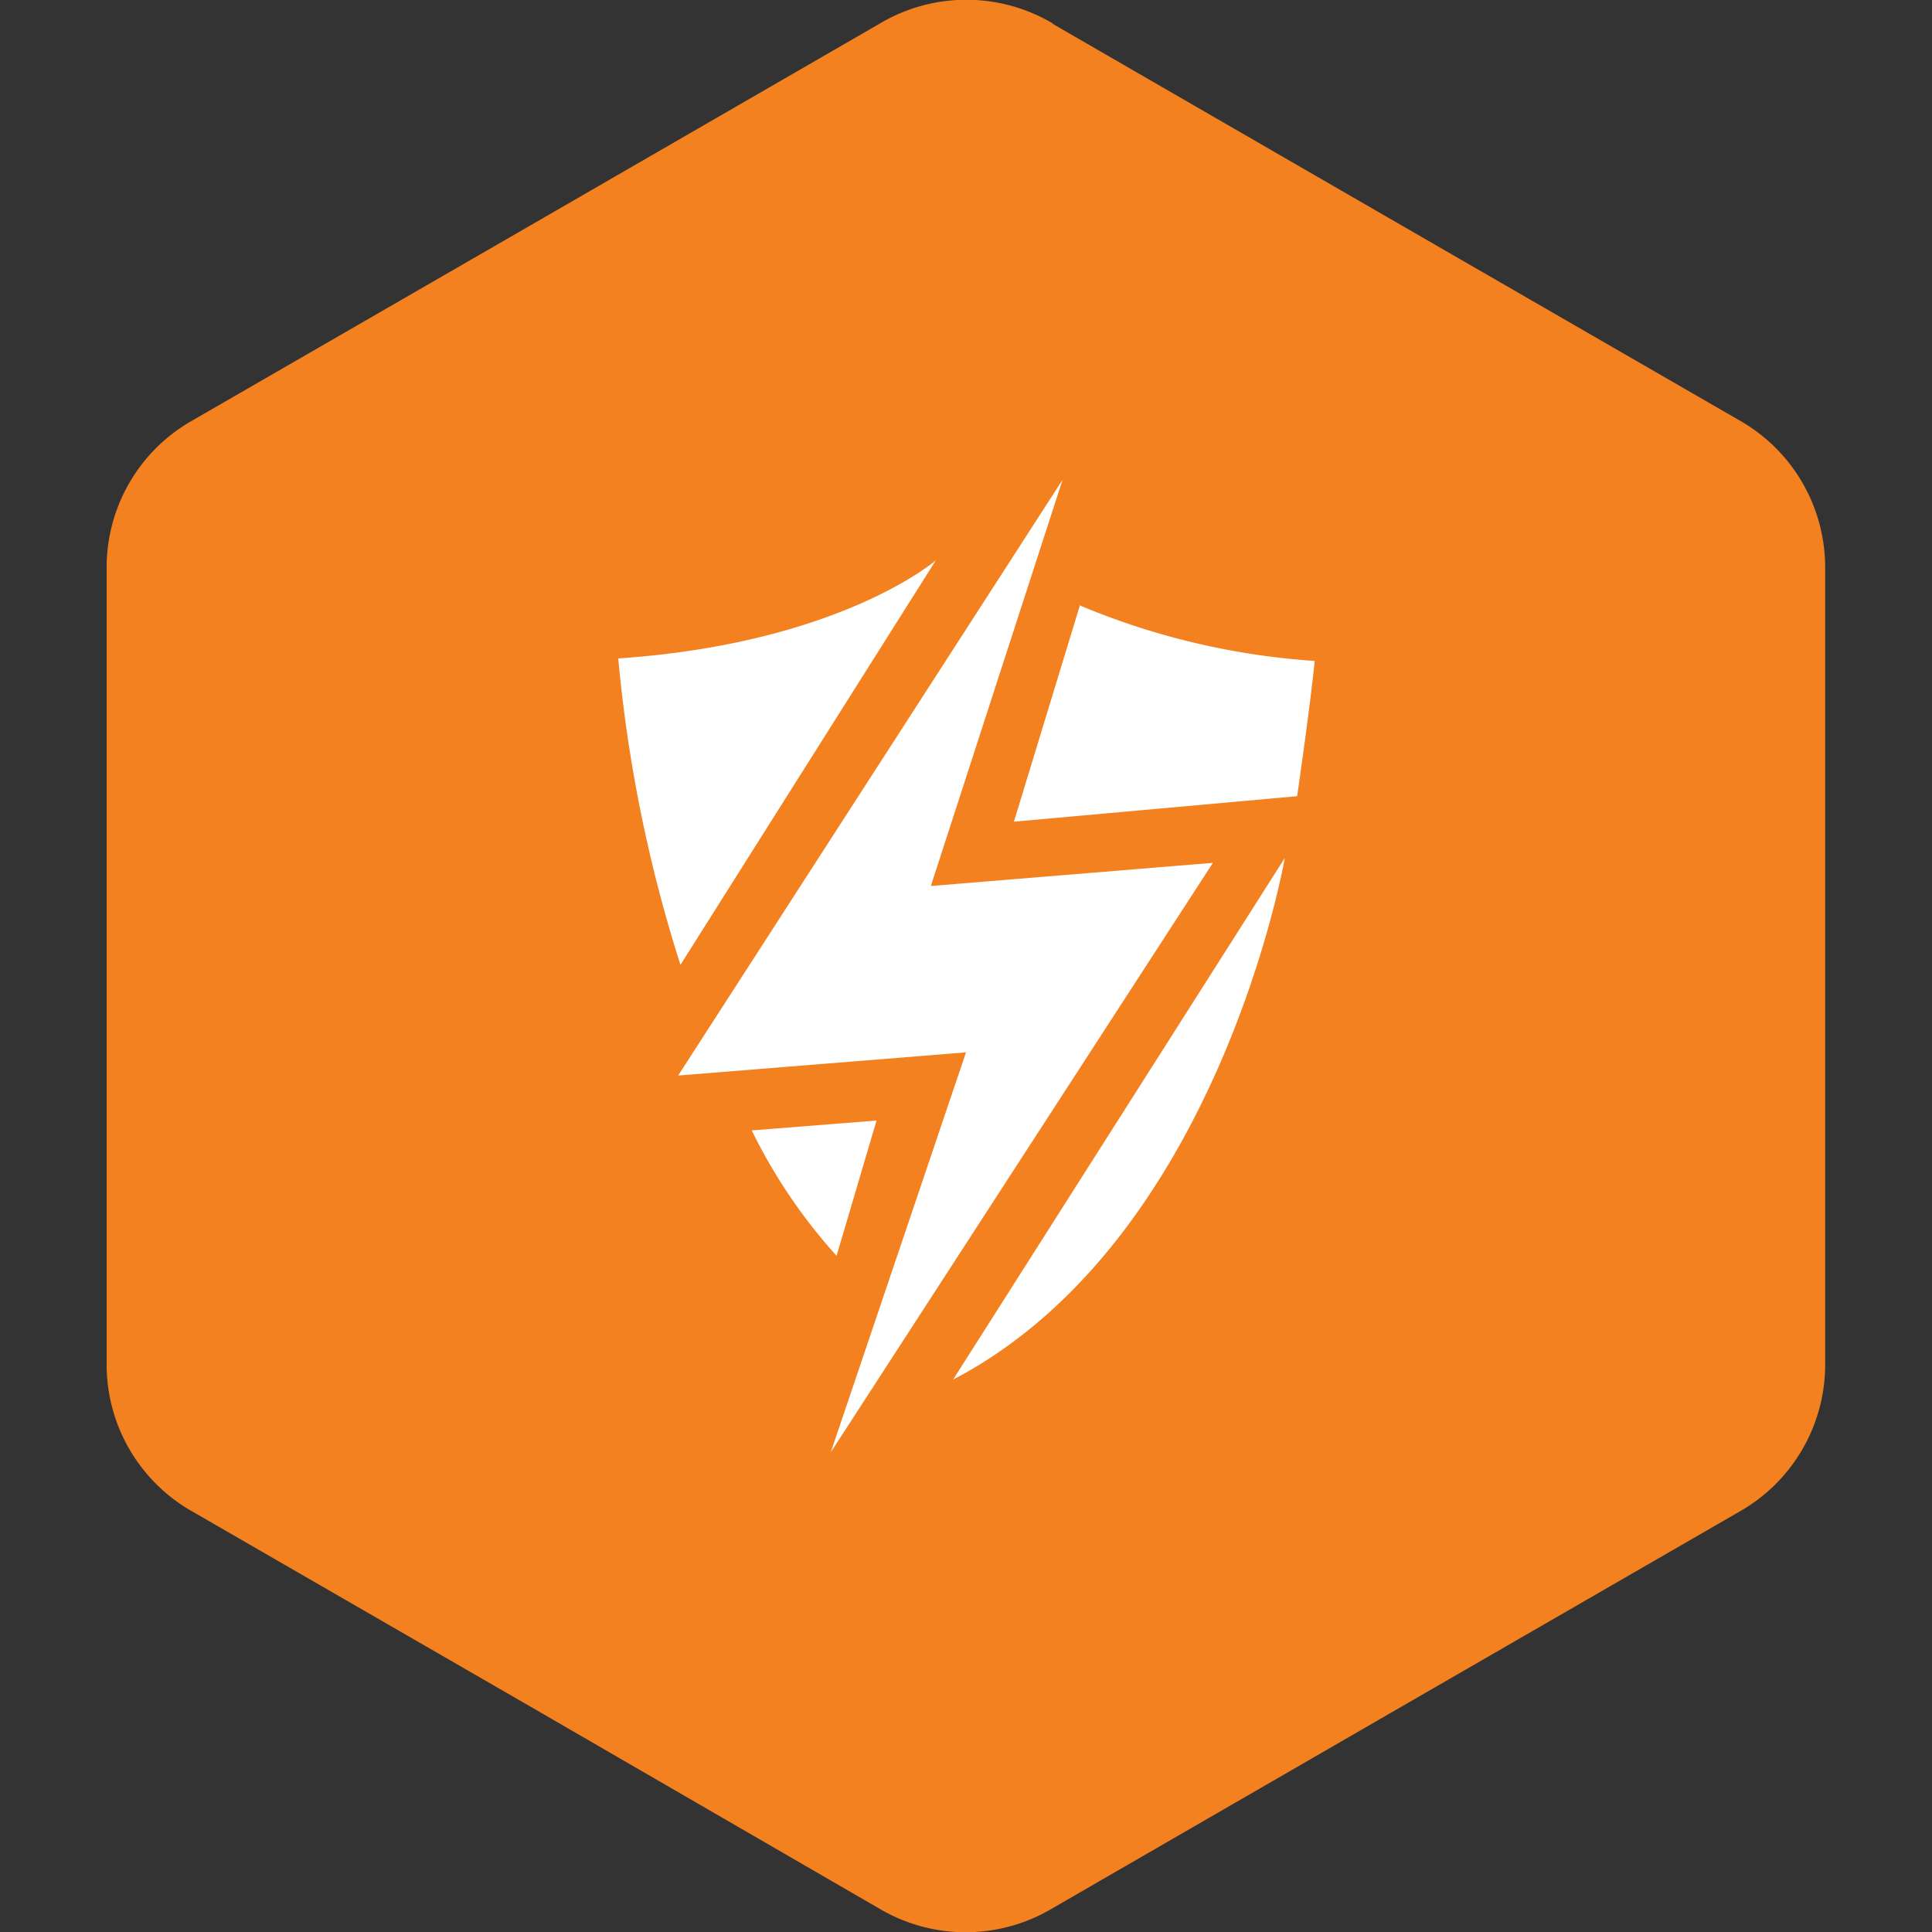
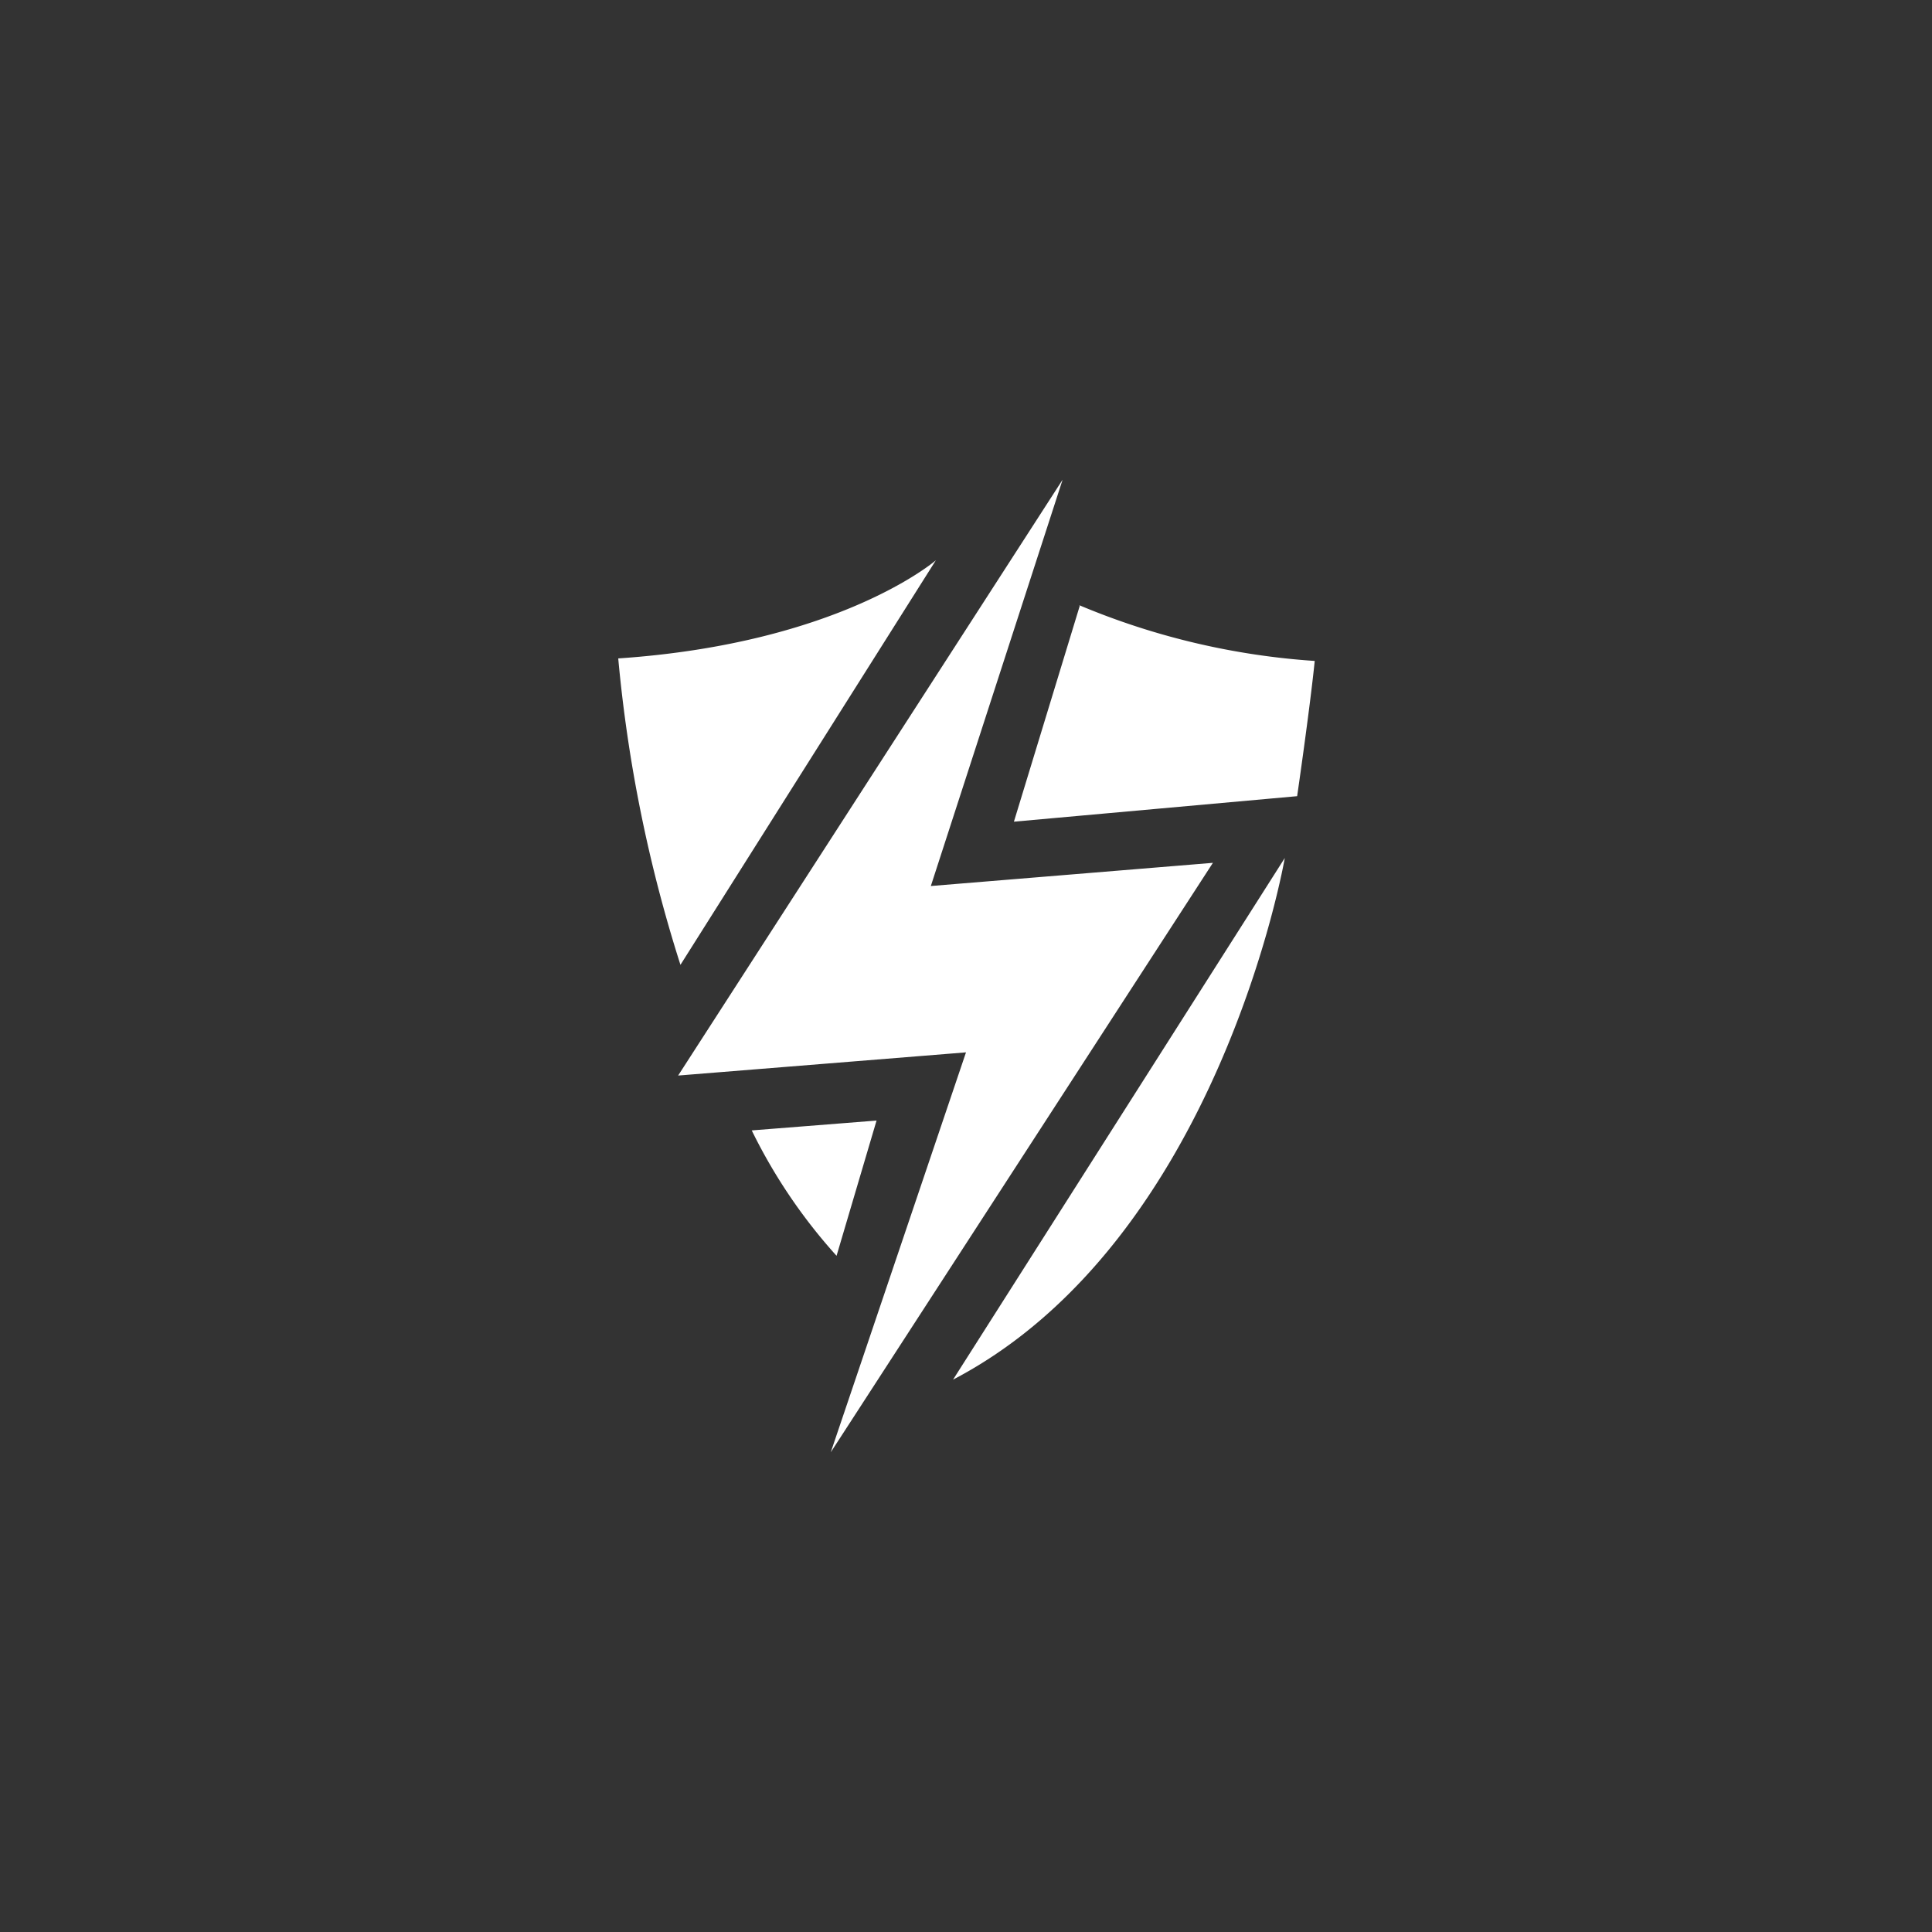
<svg xmlns="http://www.w3.org/2000/svg" viewBox="0 0 100 100" data-sanitized-data-name="Layer 1" data-name="Layer 1" id="Layer_1">
  <rect x="0" y="0" width="100" height="100" fill="#333333" stroke="none" />
  <defs>
    <style>.cls-1{fill:#f48120;}.cls-1,.cls-2{fill-rule:evenodd;}.cls-2{fill:#fff;}</style>
  </defs>
-   <path d="M54.48,1.23,72.24,11.49,90,21.74a8.75,8.75,0,0,1,4.47,7.75v41A8.75,8.75,0,0,1,90,78.26L72.24,88.51,54.48,98.77a8.77,8.77,0,0,1-9,0L27.76,88.51,10,78.26a8.74,8.74,0,0,1-4.48-7.75v-41A8.74,8.74,0,0,1,10,21.74L27.76,11.49,45.52,1.23a8.77,8.77,0,0,1,9,0" class="cls-1" />
  <path d="M32,34.08a74.39,74.39,0,0,0,3.22,15.86L48.44,29S43.49,33.3,32,34.08m23.9-2.76L52.48,42.53l14.66-1.32s.66-4.54.91-7A37.93,37.93,0,0,1,55.85,31.32ZM38.91,58.51,45.37,58,43.3,65A28.08,28.08,0,0,1,38.91,58.51Zm10.42,12.9,17.17-27S63.09,64.21,49.33,71.41ZM55,24.83,35.1,55.67,50,54.47l-7,20.7L62.78,44.66l-14.6,1.2Z" class="cls-2" />
</svg>